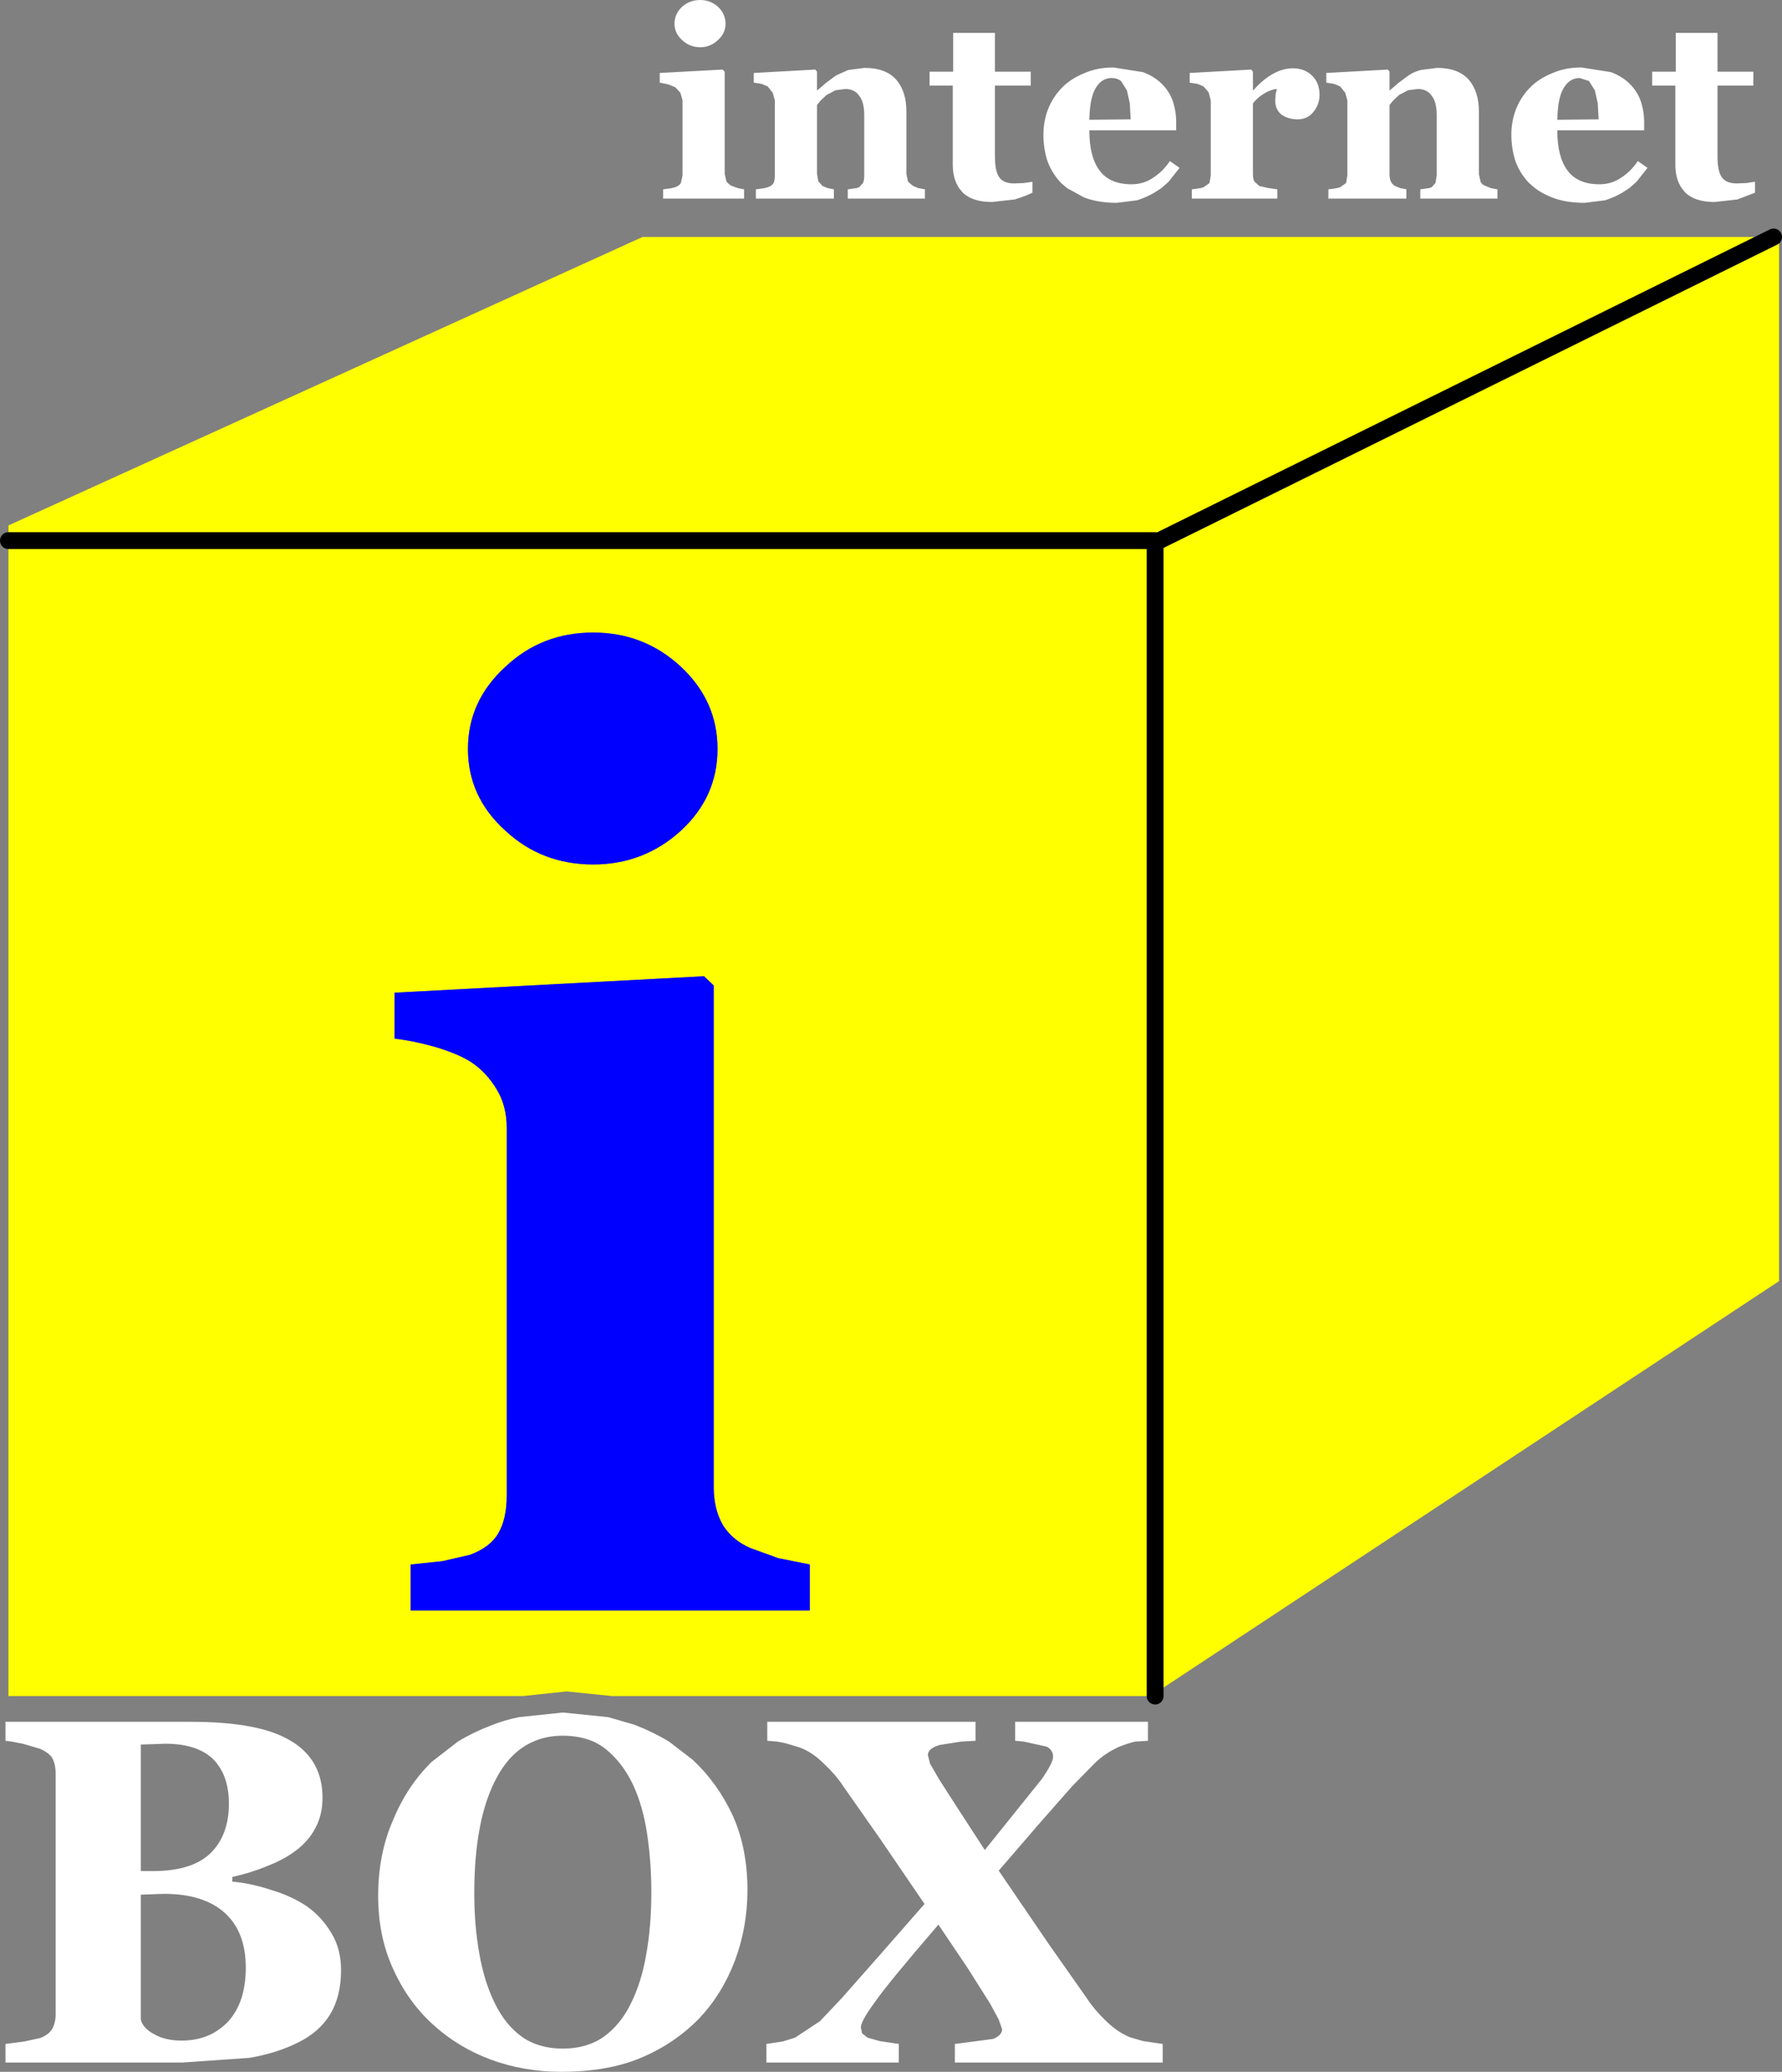
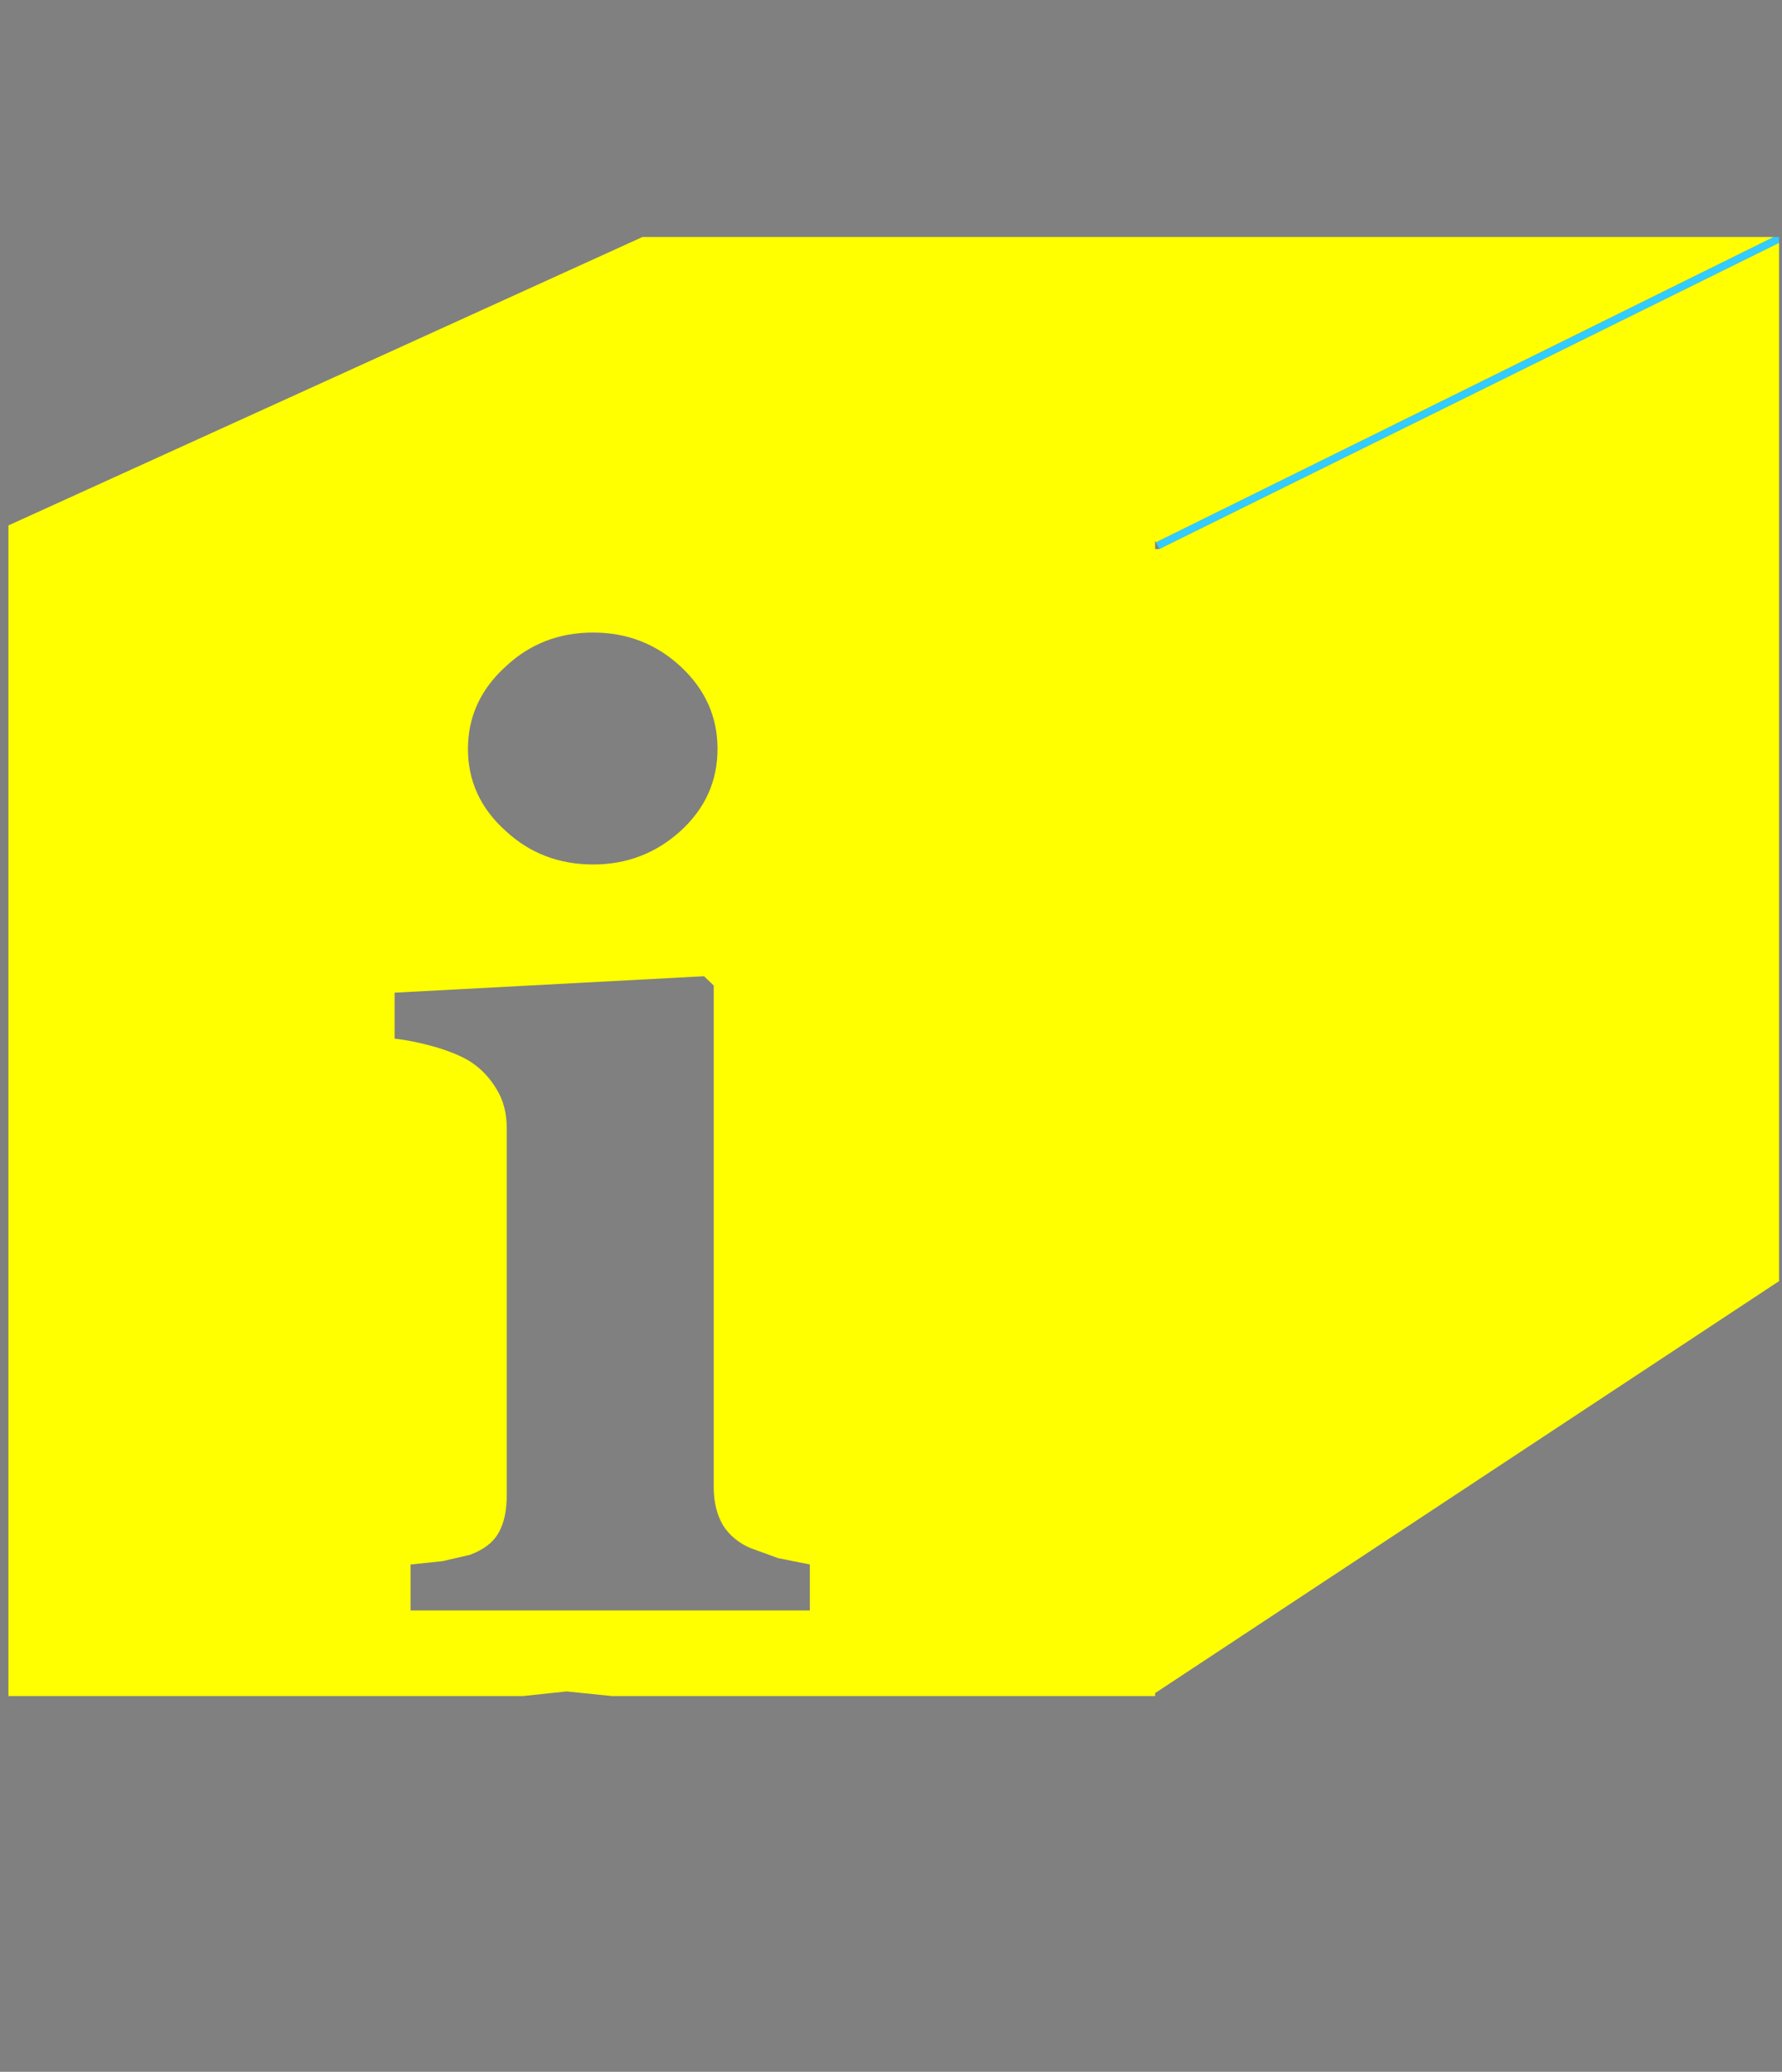
<svg xmlns="http://www.w3.org/2000/svg" height="245.65px" width="211.35px">
  <rect width="100%" height="100%" fill="#808080" stroke="none" />
  <g transform="matrix(1.0, 0.0, 0.0, 1.0, 111.65, 117.0)">
    <path d="M25.85 -51.9 L25.45 -52.7 98.7 -88.9 99.35 -88.9 99.35 -88.2 25.85 -51.9" fill="#33ccff" fill-rule="evenodd" stroke="none" />
-     <path d="M83.35 -102.5 L83.35 -101.55 73.05 -101.55 Q73.05 -98.4 74.25 -96.8 75.45 -95.15 78.05 -95.15 79.5 -95.15 80.65 -95.95 81.8 -96.7 82.6 -97.9 L83.75 -97.1 82.45 -95.45 81.6 -94.7 80.75 -94.15 Q79.7 -93.55 78.7 -93.25 L76.3 -92.95 Q74.05 -92.95 72.4 -93.6 71.25 -94.05 70.4 -94.7 L69.7 -95.3 Q68.65 -96.4 68.1 -97.85 67.6 -99.35 67.6 -101.05 67.6 -102.6 68.15 -104.05 68.7 -105.45 69.75 -106.55 70.8 -107.65 72.4 -108.3 73.95 -109.0 75.9 -109.0 L79.4 -108.45 Q80.75 -107.95 81.65 -107.05 82.55 -106.15 82.95 -105.0 83.35 -103.8 83.35 -102.5 M84.3 -106.85 L84.3 -108.5 87.1 -108.5 87.1 -113.1 92.05 -113.1 92.05 -108.5 96.3 -108.5 96.3 -106.85 92.05 -106.85 92.05 -98.5 Q92.05 -96.7 92.55 -96.0 93.05 -95.25 94.35 -95.25 L95.5 -95.3 96.5 -95.45 96.5 -94.15 94.4 -93.35 91.7 -93.05 Q89.35 -93.05 88.2 -94.2 L87.8 -94.7 Q87.05 -95.8 87.05 -97.5 L87.05 -106.85 84.3 -106.85 M6.35 -113.1 L6.35 -108.5 10.6 -108.5 10.6 -106.85 6.35 -106.85 6.35 -98.5 Q6.35 -96.7 6.85 -96.0 7.35 -95.25 8.65 -95.25 L9.8 -95.3 10.8 -95.45 10.8 -94.15 Q9.85 -93.7 8.7 -93.35 L6.0 -93.05 Q3.65 -93.05 2.5 -94.2 L2.1 -94.7 Q1.35 -95.8 1.35 -97.5 L1.35 -106.85 -1.4 -106.85 -1.4 -108.5 1.4 -108.5 1.4 -113.1 6.35 -113.1 M16.9 -108.3 Q18.45 -109.0 20.4 -109.0 L23.9 -108.45 Q25.25 -107.95 26.15 -107.05 27.05 -106.15 27.45 -105.0 27.85 -103.8 27.85 -102.5 L27.85 -101.55 17.55 -101.55 Q17.55 -98.4 18.75 -96.8 19.95 -95.15 22.55 -95.15 24.0 -95.15 25.15 -95.95 26.3 -96.7 27.1 -97.9 L28.25 -97.1 26.95 -95.45 26.1 -94.7 25.25 -94.15 Q24.2 -93.55 23.2 -93.25 L20.8 -92.95 Q18.55 -92.95 16.9 -93.6 L14.9 -94.7 14.2 -95.3 Q13.15 -96.4 12.6 -97.85 12.1 -99.35 12.1 -101.05 12.1 -102.6 12.65 -104.05 13.2 -105.45 14.25 -106.55 15.3 -107.65 16.9 -108.3 M18.3 -106.55 Q17.6 -105.4 17.55 -102.8 L22.45 -102.85 22.35 -104.75 22.0 -106.3 21.3 -107.4 Q20.85 -107.75 20.2 -107.75 19.0 -107.75 18.3 -106.55 M29.45 -108.35 L36.75 -108.75 36.95 -108.5 36.95 -106.3 37.0 -106.3 Q38.05 -107.5 39.25 -108.2 40.45 -108.9 41.7 -108.9 43.1 -108.9 44.0 -108.0 44.85 -107.15 44.85 -105.75 44.85 -104.6 44.1 -103.7 43.4 -102.85 42.25 -102.85 41.15 -102.85 40.35 -103.4 39.6 -104.0 39.6 -105.05 L39.65 -105.9 39.8 -106.45 Q39.1 -106.4 38.35 -105.95 37.55 -105.5 36.95 -104.75 L36.95 -96.4 Q36.95 -95.85 37.1 -95.5 L37.7 -94.95 38.8 -94.7 39.85 -94.55 39.85 -93.45 29.7 -93.45 29.7 -94.55 30.45 -94.65 30.75 -94.7 31.1 -94.8 31.8 -95.3 31.95 -96.2 31.95 -105.1 31.7 -106.05 31.1 -106.75 30.4 -107.05 29.45 -107.2 29.45 -108.35 M47.3 -106.75 L46.6 -107.05 45.65 -107.2 45.65 -108.35 52.95 -108.75 53.15 -108.5 53.15 -106.3 53.2 -106.3 54.25 -107.2 55.4 -108.05 Q55.95 -108.45 56.85 -108.7 L58.8 -108.95 Q61.3 -108.95 62.55 -107.55 63.75 -106.15 63.75 -103.8 L63.75 -96.35 63.95 -95.45 Q64.1 -95.1 64.55 -94.95 L65.15 -94.7 65.95 -94.55 65.95 -93.45 56.8 -93.45 56.8 -94.55 57.5 -94.65 57.85 -94.7 58.15 -94.8 58.6 -95.3 58.75 -96.2 58.75 -103.35 Q58.75 -104.9 58.15 -105.65 57.6 -106.45 56.5 -106.45 L55.35 -106.3 54.3 -105.75 53.6 -105.1 53.15 -104.55 53.15 -96.4 Q53.15 -95.85 53.3 -95.5 53.45 -95.15 53.8 -94.95 L54.4 -94.7 55.15 -94.55 55.15 -93.45 45.9 -93.45 45.9 -94.55 46.65 -94.65 46.95 -94.7 47.3 -94.8 48.0 -95.3 48.15 -96.2 48.15 -105.1 47.9 -106.0 47.3 -106.75 M76.8 -107.4 L75.7 -107.75 Q74.5 -107.75 73.8 -106.55 73.1 -105.4 73.05 -102.8 L77.95 -102.85 77.85 -104.75 77.5 -106.3 76.8 -107.4 M8.75 89.4 L8.75 87.15 24.5 87.15 24.5 89.4 23.0 89.5 22.75 89.55 Q22.0 89.75 21.1 90.1 19.35 90.9 18.15 92.1 L15.5 94.8 11.5 99.35 6.8 104.8 12.7 113.45 17.3 120.0 Q18.15 121.3 19.55 122.65 20.9 123.95 22.35 124.55 L23.9 125.0 26.25 125.35 26.25 127.55 1.6 127.55 1.6 125.35 6.15 124.75 Q7.2 124.3 7.2 123.6 L6.8 122.45 5.8 120.6 3.15 116.4 -0.35 111.2 Q-6.3 118.1 -7.9 120.4 -9.55 122.65 -9.55 123.4 L-9.4 124.1 -8.75 124.6 -7.35 125.0 -5.05 125.35 -5.05 127.55 -20.75 127.55 -20.75 125.35 -18.8 125.05 -17.35 124.6 -14.4 122.65 -11.8 119.9 -7.3 114.8 -2.0 108.75 -7.25 101.05 -11.7 94.7 Q-12.55 93.4 -13.95 92.1 -15.3 90.75 -16.8 90.2 L-18.45 89.7 -19.45 89.5 -20.65 89.4 -20.65 87.15 4.05 87.15 4.05 89.4 2.3 89.5 -0.2 89.9 Q-1.6 90.3 -1.6 91.1 L-1.35 92.1 -0.25 94.0 1.9 97.35 5.15 102.35 11.9 93.95 Q13.25 92.0 13.25 91.3 13.25 90.5 12.5 90.1 L9.8 89.5 8.75 89.4 M-26.5 -112.25 Q-27.4 -111.4 -28.6 -111.4 -29.85 -111.4 -30.75 -112.25 -31.65 -113.05 -31.65 -114.2 -31.65 -115.35 -30.75 -116.2 -29.85 -117.0 -28.6 -117.0 -27.4 -117.0 -26.5 -116.2 -25.6 -115.35 -25.6 -114.2 -25.6 -113.05 -26.5 -112.25 M-31.55 -106.65 L-32.4 -107.0 -33.4 -107.2 -33.4 -108.35 -25.95 -108.75 -25.7 -108.5 -25.7 -96.4 -25.5 -95.5 Q-25.25 -95.15 -24.85 -94.95 L-24.15 -94.7 -23.4 -94.55 -23.4 -93.45 -33.0 -93.45 -33.0 -94.55 -32.25 -94.65 -31.95 -94.7 -31.6 -94.8 Q-31.1 -94.95 -30.9 -95.3 L-30.7 -96.2 -30.7 -105.1 -30.95 -106.0 -31.55 -106.65 M-22.25 -107.2 L-22.25 -108.35 -14.95 -108.75 -14.75 -108.5 -14.75 -106.3 -14.7 -106.3 -13.65 -107.2 -12.5 -108.05 -11.05 -108.7 -9.1 -108.95 Q-6.6 -108.95 -5.35 -107.55 -4.15 -106.15 -4.15 -103.8 L-4.15 -96.35 -3.95 -95.45 -3.35 -94.95 -2.75 -94.7 -1.95 -94.55 -1.95 -93.45 -11.1 -93.45 -11.1 -94.55 -10.4 -94.65 -10.05 -94.7 -9.75 -94.8 -9.3 -95.3 Q-9.15 -95.6 -9.15 -96.2 L-9.15 -103.35 Q-9.15 -104.9 -9.75 -105.65 -10.3 -106.45 -11.4 -106.45 L-12.55 -106.3 -13.6 -105.75 -14.3 -105.1 -14.75 -104.55 -14.75 -96.4 -14.6 -95.5 -14.1 -94.95 -13.5 -94.7 -12.75 -94.55 -12.75 -93.45 -22.0 -93.45 -22.0 -94.55 -21.25 -94.65 -20.95 -94.7 -20.6 -94.8 Q-20.1 -94.95 -19.9 -95.3 -19.75 -95.65 -19.75 -96.2 L-19.75 -105.1 -20.0 -106.0 -20.6 -106.75 -21.3 -107.05 -22.25 -107.2 M-77.0 89.5 Q-73.4 91.75 -73.4 96.15 -73.4 98.2 -74.25 99.75 -75.05 101.3 -76.6 102.45 -78.0 103.5 -79.95 104.25 -81.85 105.05 -84.1 105.55 L-84.1 106.1 Q-81.85 106.3 -79.45 107.1 -77.1 107.8 -75.3 109.0 -73.5 110.25 -72.35 112.2 -71.2 114.05 -71.2 116.6 -71.2 119.7 -72.5 121.85 -73.8 123.95 -76.25 125.15 -78.8 126.45 -82.1 127.0 L-90.0 127.55 -111.0 127.55 -111.0 125.35 -108.75 125.05 -106.9 124.65 Q-105.85 124.25 -105.45 123.55 -105.05 122.85 -105.05 121.75 L-105.05 93.3 Q-105.05 92.25 -105.4 91.55 -105.7 90.9 -106.9 90.35 L-108.95 89.75 -110.25 89.5 -111.0 89.4 -111.0 87.15 -89.05 87.15 Q-80.75 87.15 -77.1 89.45 L-77.0 89.5 M-57.35 89.5 Q-55.55 88.4 -53.45 87.6 -51.85 86.95 -50.1 86.6 L-44.9 86.05 -39.5 86.6 -36.4 87.5 Q-34.2 88.35 -32.3 89.5 L-29.5 91.65 Q-26.55 94.4 -24.75 98.25 -23.0 102.15 -23.0 107.1 -23.0 111.5 -24.5 115.5 -26.0 119.45 -28.75 122.35 -31.7 125.35 -35.65 127.0 -39.6 128.65 -45.1 128.65 -49.5 128.65 -53.45 127.2 -57.35 125.75 -60.35 123.0 -63.3 120.3 -65.05 116.4 -66.8 112.55 -66.8 107.8 -66.8 102.85 -65.05 98.85 -63.4 94.8 -60.45 91.9 L-57.35 89.5 M-44.9 88.8 Q-46.85 88.8 -48.4 89.5 -51.05 90.65 -52.7 93.7 -55.4 98.6 -55.4 107.5 -55.4 111.3 -54.8 114.65 -54.2 118.05 -52.95 120.55 -51.7 123.1 -49.75 124.5 -47.75 125.9 -44.9 125.9 -42.05 125.9 -40.05 124.5 -38.05 123.05 -36.85 120.6 -35.55 118.0 -35.0 114.7 -34.4 111.4 -34.4 107.3 -34.4 103.8 -34.9 100.45 -35.4 97.1 -36.6 94.55 -37.85 91.95 -39.85 90.35 -40.5 89.85 -41.25 89.5 -42.85 88.8 -44.9 88.8 M-92.05 89.75 L-93.45 89.8 -94.95 89.85 -94.95 104.85 -93.5 104.85 Q-88.85 104.85 -86.65 102.7 -84.5 100.55 -84.5 96.85 -84.5 93.5 -86.35 91.6 -88.25 89.75 -92.05 89.75 M-94.95 107.65 L-94.95 122.45 Q-94.7 123.5 -93.35 124.2 -92.05 124.95 -90.1 124.95 -86.75 124.95 -84.6 122.7 -82.5 120.4 -82.5 116.3 -82.5 112.05 -85.0 109.8 -87.5 107.55 -92.2 107.55 L-93.6 107.6 -94.95 107.65" fill="#ffffff" fill-rule="evenodd" stroke="none" />
    <path d="M25.35 -52.9 L25.35 -51.9 25.85 -51.9 99.35 -88.2 99.35 34.9 25.35 83.75 25.35 84.1 -39.05 84.1 -44.45 83.55 -49.65 84.1 -110.65 84.1 -110.65 -52.9 25.35 -52.9 -110.65 -52.9 -110.65 -54.7 -35.45 -88.9 98.7 -88.9 25.45 -52.7 25.35 -52.9 M25.35 -51.9 L25.35 83.75 25.35 -51.9 M-27.0 -0.15 L-28.15 -1.25 -64.85 0.7 -64.85 6.15 Q-62.6 6.4 -59.8 7.2 -57.1 8.05 -55.75 8.95 -53.95 10.15 -52.75 12.15 -51.55 14.1 -51.55 16.75 L-51.55 60.3 Q-51.55 63.1 -52.55 64.8 -53.5 66.45 -55.9 67.35 L-59.15 68.1 -62.95 68.5 -62.95 73.95 -15.6 73.95 -15.6 68.5 -19.35 67.75 -22.65 66.55 Q-24.75 65.65 -25.9 63.85 -27.0 61.95 -27.0 59.35 L-27.0 -0.15 M-56.15 -28.2 Q-56.15 -22.5 -51.7 -18.5 -47.4 -14.5 -41.3 -14.5 -35.3 -14.5 -30.9 -18.5 -26.55 -22.5 -26.55 -28.2 -26.55 -33.9 -30.9 -37.95 -35.25 -42.0 -41.3 -42.0 -47.4 -42.0 -51.7 -37.95 -56.15 -33.9 -56.15 -28.2" fill="#ffff00" fill-rule="evenodd" stroke="none" />
-     <path d="M-56.15 -28.2 Q-56.15 -33.9 -51.7 -37.95 -47.4 -42.0 -41.3 -42.0 -35.25 -42.0 -30.9 -37.95 -26.55 -33.9 -26.55 -28.2 -26.55 -22.5 -30.9 -18.5 -35.3 -14.5 -41.3 -14.5 -47.4 -14.5 -51.7 -18.5 -56.15 -22.5 -56.15 -28.2 M-27.0 -0.15 L-27.0 59.35 Q-27.0 61.95 -25.9 63.85 -24.75 65.65 -22.65 66.55 L-19.35 67.75 -15.6 68.5 -15.6 73.95 -62.95 73.95 -62.95 68.5 -59.15 68.1 -55.9 67.35 Q-53.5 66.45 -52.55 64.8 -51.55 63.1 -51.55 60.3 L-51.55 16.75 Q-51.55 14.1 -52.75 12.15 -53.95 10.15 -55.75 8.95 -57.1 8.05 -59.8 7.2 -62.6 6.4 -64.85 6.15 L-64.85 0.7 -28.15 -1.25 -27.0 -0.15" fill="#0000ff" fill-rule="evenodd" stroke="none" />
-     <path d="M25.35 -52.9 L25.35 -51.9" fill="none" stroke="#000000" stroke-linecap="round" stroke-linejoin="round" stroke-width="1.0" />
-     <path d="M25.35 -52.9 L-110.65 -52.9 M25.35 84.1 L25.35 83.75 25.35 -51.9 M98.7 -88.9 L25.45 -52.7" fill="none" stroke="#000000" stroke-linecap="round" stroke-linejoin="round" stroke-width="2.0" />
  </g>
</svg>